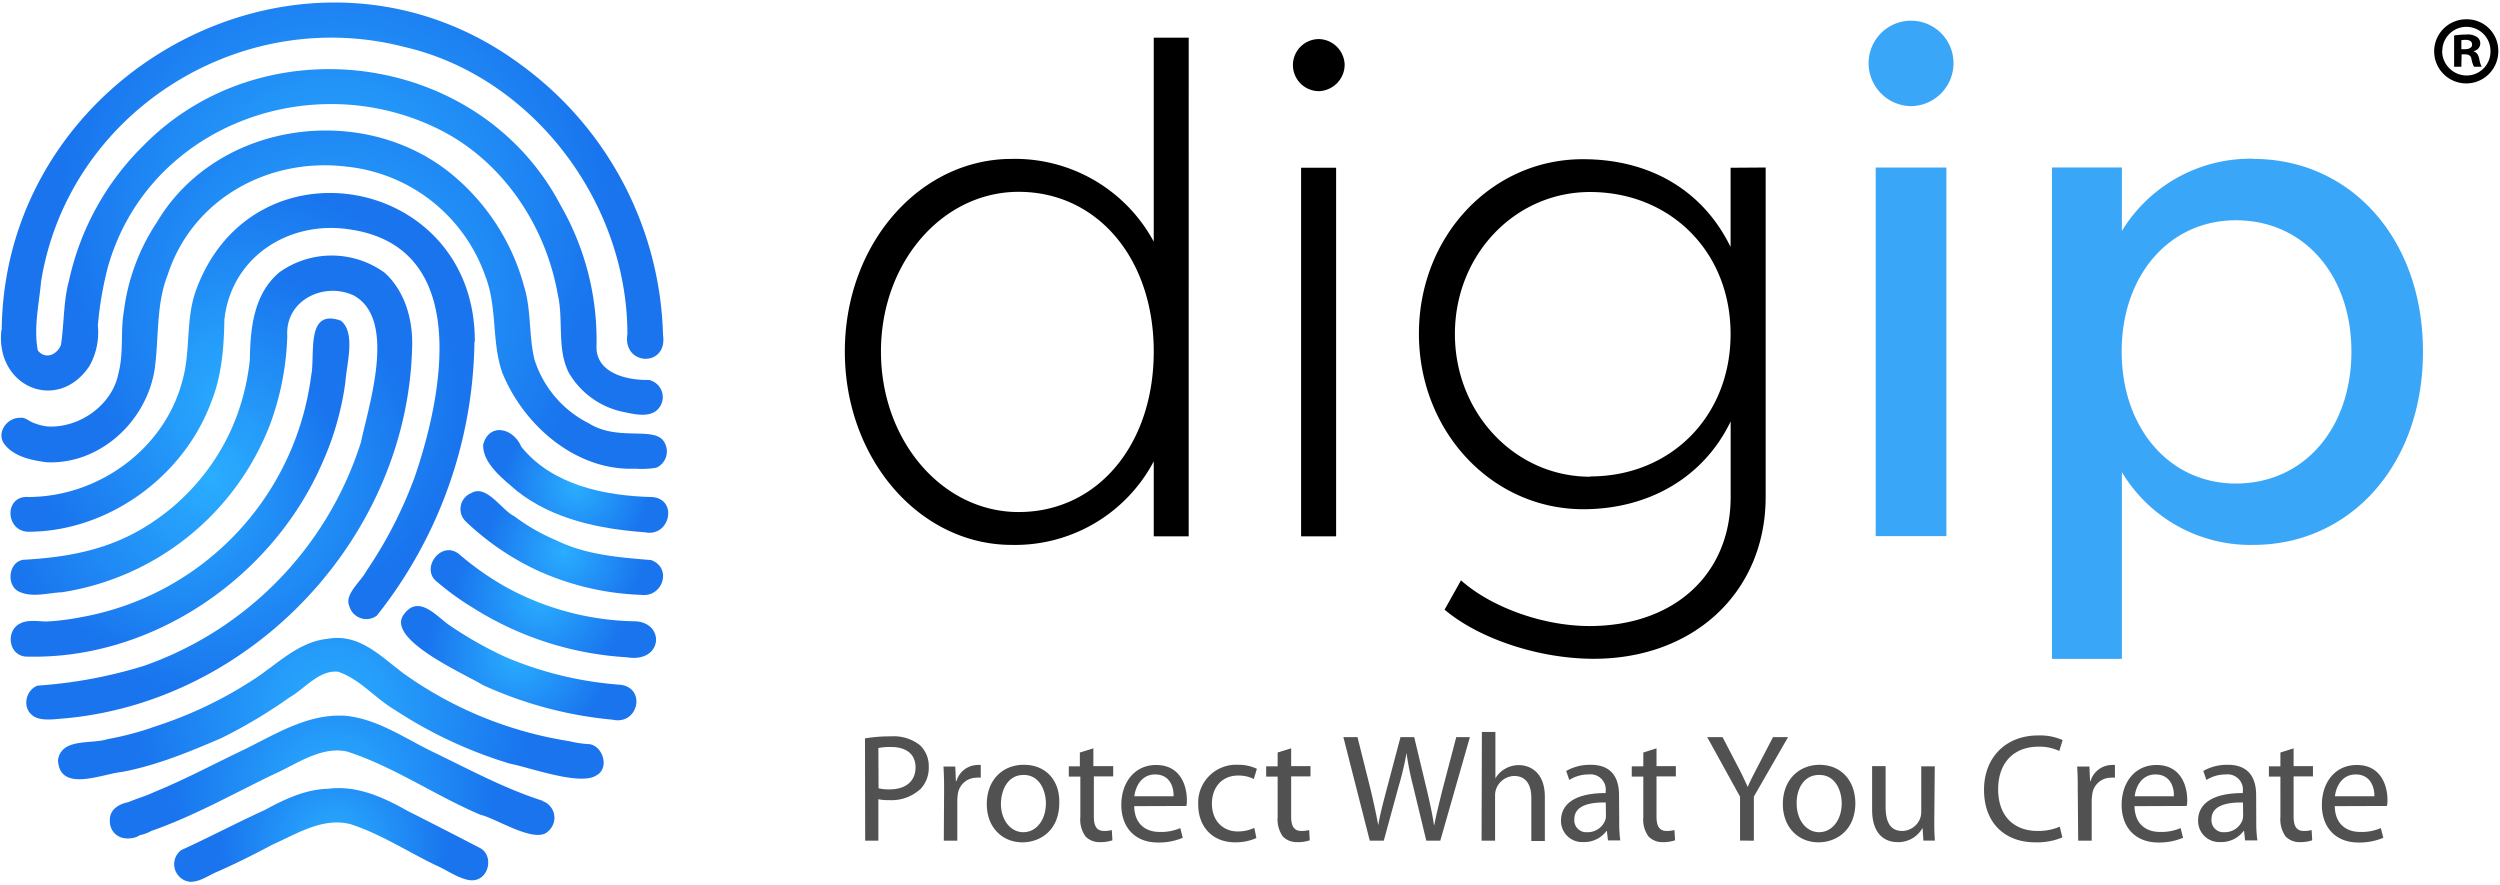
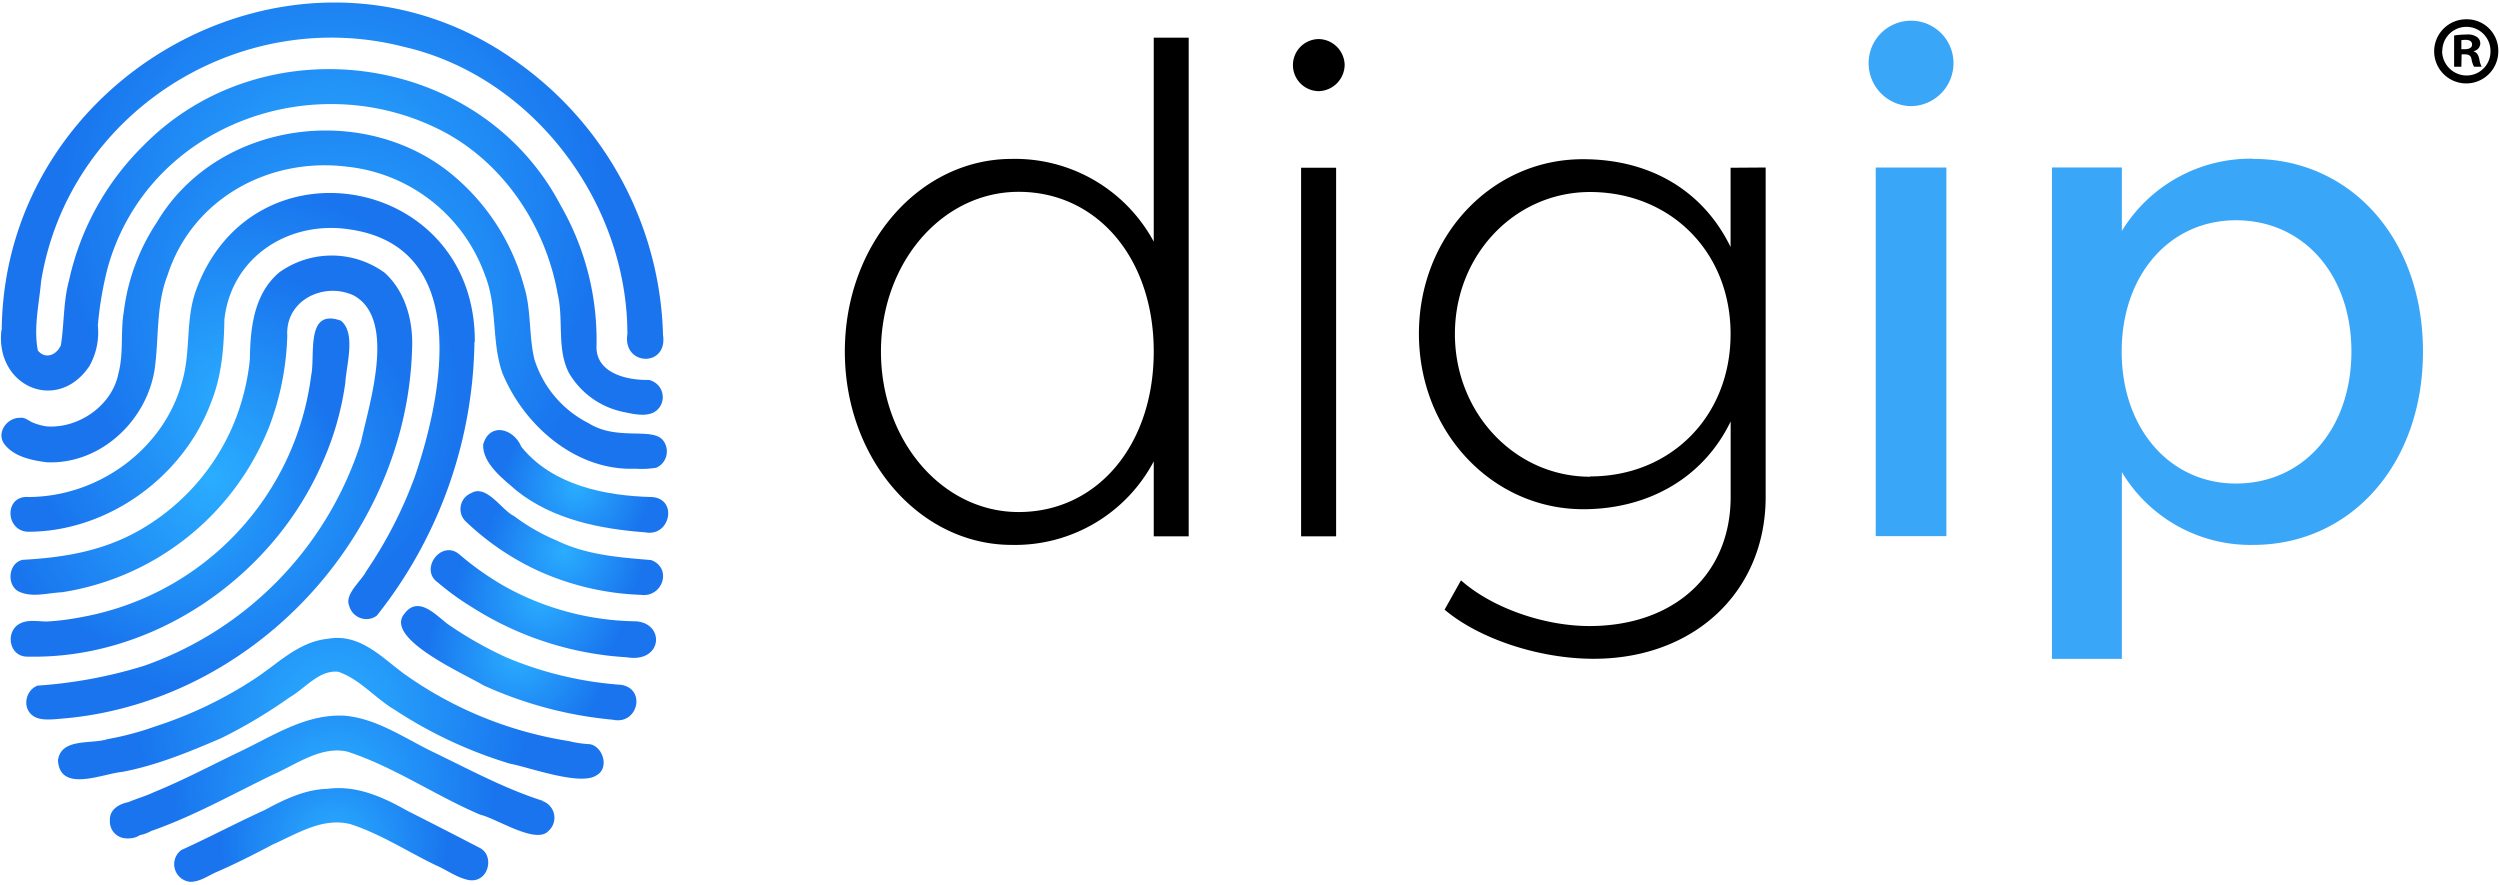
<svg xmlns="http://www.w3.org/2000/svg" xmlns:xlink="http://www.w3.org/1999/xlink" id="Layer_1" data-name="Layer 1" viewBox="0 0 407 144">
  <defs>
    <style>.cls-1{fill:url(#radial-gradient);}.cls-2{fill:url(#radial-gradient-2);}.cls-3{fill:url(#radial-gradient-3);}.cls-4{fill:url(#radial-gradient-4);}.cls-5{fill:url(#radial-gradient-5);}.cls-6{fill:url(#radial-gradient-6);}.cls-7{fill:url(#radial-gradient-7);}.cls-8{fill:url(#radial-gradient-8);}.cls-9{fill:url(#radial-gradient-9);}.cls-10{fill:url(#radial-gradient-10);}.cls-11{fill:url(#radial-gradient-11);}.cls-12{fill:url(#radial-gradient-12);}.cls-13{fill:#3aa6f8;}.cls-14{fill:#515151;}</style>
    <radialGradient id="radial-gradient" cx="-838.8" cy="250.85" r="0.67" gradientTransform="translate(56329.24 -16795.63) scale(67.09)" gradientUnits="userSpaceOnUse">
      <stop offset="0" stop-color="#2aadff" />
      <stop offset="1" stop-color="#1974ee" />
    </radialGradient>
    <radialGradient id="radial-gradient-2" cx="-838.47" cy="251.11" r="0.54" gradientTransform="translate(54878.77 -16347.25) scale(65.41)" xlink:href="#radial-gradient" />
    <radialGradient id="radial-gradient-3" cx="-836.04" cy="253.1" r="0.78" gradientTransform="translate(46111.58 -13894.75) scale(55.09)" xlink:href="#radial-gradient" />
    <radialGradient id="radial-gradient-4" cx="-839.22" cy="250.51" r="0.52" gradientTransform="translate(58239.01 -17307.47) scale(69.35)" xlink:href="#radial-gradient" />
    <radialGradient id="radial-gradient-5" cx="-814.46" cy="270.68" r="1.41" gradientTransform="translate(18786.61 -6109.84) scale(23)" xlink:href="#radial-gradient" />
    <radialGradient id="radial-gradient-6" cx="-836.03" cy="253.11" r="0.5" gradientTransform="translate(46052.73 -13853.38) scale(55.05)" xlink:href="#radial-gradient" />
    <radialGradient id="radial-gradient-7" cx="-808.91" cy="275.21" r="1.33" gradientTransform="translate(16232.64 -5376.01) scale(20)" xlink:href="#radial-gradient" />
    <radialGradient id="radial-gradient-8" cx="-795.64" cy="286.01" r="1.23" gradientTransform="translate(12187.77 -4224.41) scale(15.25)" xlink:href="#radial-gradient" />
    <radialGradient id="radial-gradient-9" cx="-805.62" cy="277.89" r="0.81" gradientTransform="translate(15044.56 -5053.67) scale(18.57)" xlink:href="#radial-gradient" />
    <radialGradient id="radial-gradient-10" cx="-802.8" cy="280.19" r="0.82" gradientTransform="translate(14129.05 -4803.21) scale(17.49)" xlink:href="#radial-gradient" />
    <radialGradient id="radial-gradient-11" cx="-801.12" cy="281.55" r="0.78" gradientTransform="translate(13638.79 -4671.21) scale(16.91)" xlink:href="#radial-gradient" />
    <radialGradient id="radial-gradient-12" cx="-800.37" cy="282.16" r="0.73" gradientTransform="translate(13428.08 -4621.52) scale(16.66)" xlink:href="#radial-gradient" />
  </defs>
  <g id="Symbols">
    <g id="logo_digip-logo-dark-text" data-name="logo digip-logo-dark-text">
      <g id="Group_1" data-name="Group 1">
        <path id="Path_1" data-name="Path 1" class="cls-1" d="M14.54,59.62A11.15,11.15,0,0,0,15.93,53a56.79,56.79,0,0,1,1.63-9.51C24,20.7,50.2,10.91,70.86,20.76c10.62,5,17.89,15.63,19.93,27.1,1,4.23-.18,8.88,1.82,12.83a13.41,13.41,0,0,0,9.1,6.42c1.92.41,4.59,1,5.79-1a2.85,2.85,0,0,0-1-3.91,2.74,2.74,0,0,0-.87-.35c-3.48.09-8.59-1.07-8.52-5.42a43.93,43.93,0,0,0-5.84-23C78.21,8.5,43.11,3.67,23.4,23.65a44,44,0,0,0-12.16,22c-.94,3.43-.78,7.06-1.32,10.53-.69,1.63-2.54,2.38-3.76.88-.71-3.7.2-7.55.53-11.24C11.11,18.42,38.9.73,65.74,7.62c21,4.82,36.4,25.34,36.4,46.76-.82,5.24,6.59,5.45,5.8.17a56.26,56.26,0,0,0-23.12-44C50.08-15.18.66,11.28.28,53.75H.23C-.81,62.92,9.34,67.33,14.54,59.62Z" />
        <path id="Path_2" data-name="Path 2" class="cls-2" d="M67.1,56.38c.13-4.37-1.21-9.06-4.51-12a14.66,14.66,0,0,0-17.09-.06c-4.17,3.48-4.76,9.08-4.82,14.16a37.1,37.1,0,0,1-2.84,11,35.91,35.91,0,0,1-14,16.17c-6.23,3.9-12.9,5.09-20.14,5.49-2.28.46-2.68,3.93-.78,5.09,2.21,1.15,4.81.29,7.16.19a43.41,43.41,0,0,0,33.84-27.2,45.36,45.36,0,0,0,2.85-14.53c-.36-5.84,6-8.86,10.84-6.58C64.61,52,60.1,65.72,58.76,72a56.71,56.71,0,0,1-35.33,36.4A75.75,75.75,0,0,1,6.1,111.62c-2.12.85-2.56,4-.4,5.11,1.32.7,3.59.3,5.11.2C41.32,114,66.42,87.2,67.1,56.38Z" />
        <path id="Path_3" data-name="Path 3" class="cls-3" d="M25.16,60.23c.75-5.15.2-10.54,2.13-15.46,4-12.37,16.43-19.2,29.15-17.64A26.85,26.85,0,0,1,79,44.92C81,50,80,55.61,81.78,60.7c3.48,8.56,12,16,21.63,15.6a14.3,14.3,0,0,0,3.46-.16,2.91,2.91,0,0,0,1.43-3.86,1.9,1.9,0,0,0-.2-.37c-1.57-2.57-7.48,0-12.25-3A17.52,17.52,0,0,1,87,58.49c-.93-3.89-.49-8.06-1.69-11.9A35.69,35.69,0,0,0,74.55,29.23c-14.35-12.88-39-9.89-49,6.94a33.7,33.7,0,0,0-5.39,14.54c-.57,3.34,0,6.78-.88,10.07-1,5.22-6.45,9-11.65,8.64a9,9,0,0,1-2.39-.67c-.66-.3-1.21-.85-2-.73C1.15,68-.54,70.35.61,72.16c1.53,2.17,4.48,2.77,7,3.1C16.25,75.63,23.79,68.65,25.16,60.23Z" />
        <path id="Path_4" data-name="Path 4" class="cls-4" d="M59.62,93c-.8,1.59-3.55,3.74-2.78,5.59a2.9,2.9,0,0,0,3.51,2.11,2.86,2.86,0,0,0,1-.48A73.12,73.12,0,0,0,77.24,55.65h.06c.14-27-36.13-33.73-45.38-8.42-1.75,4.79-.83,10-2.26,14.88-2.93,11-13.64,18.77-25,18.8-4-.3-3.83,5.5-.12,5.66,13,0,25.28-8.9,29.8-21,1.75-4.28,2.12-9,2.19-13.55C37.66,41.84,47,35.87,56.81,37.33c19.94,2.8,15.4,26.64,10.7,40.34A69.93,69.93,0,0,1,59.62,93Z" />
        <path id="Path_5" data-name="Path 5" class="cls-5" d="M96,121.15a17.05,17.05,0,0,1-3.33-.49,63.09,63.09,0,0,1-26.94-11c-3.73-2.77-7.23-6.6-12.39-5.66-4.79.49-8.19,4.13-12,6.59a66.83,66.83,0,0,1-16.09,7.68,48.26,48.26,0,0,1-7.74,2.06c-2.66.87-7.56-.24-8.07,3.44.29,5.33,7.16,2.22,10.43,1.9,5.62-1.06,10.92-3.25,16.17-5.51a82.09,82.09,0,0,0,11.15-6.66c2.5-1.43,4.75-4.45,7.86-4.14,3.55,1.2,6,4.31,9.23,6.21A72,72,0,0,0,83,124.32c3.19.6,11.56,3.7,14.14,1.88C99.24,125.05,98.17,121.5,96,121.15Z" />
        <path id="Path_6" data-name="Path 6" class="cls-6" d="M52.47,75.37a48,48,0,0,0,3.75-13.08c.17-2.87,1.76-8.1-.72-10.08-5.83-2.1-4.13,5.6-4.84,8.92a45.89,45.89,0,0,1-37.54,39.36,39,39,0,0,1-5.49.69c-1.42,0-3-.35-4.3.3C.79,102.66,1.38,107,4.55,106.9,25,107.35,44.43,93.9,52.47,75.37Z" />
        <path id="Path_7" data-name="Path 7" class="cls-7" d="M88.39,130.38c-6.3-2-12.14-5.2-18.1-8.06-4.59-2.25-9-5.34-14.16-5.8-6.36-.36-11.75,3.34-17.28,5.94-4.55,2.19-9.06,4.58-13.73,6.48-1.37.66-2.85,1.06-4.23,1.65-1.5.29-3.11,1.21-3,3h0a2.73,2.73,0,0,0,2.58,2.89,2.52,2.52,0,0,0,.67,0,3.21,3.21,0,0,0,1.64-.52,6,6,0,0,0,1.82-.67c6.88-2.4,13.26-6,19.84-9.18,3.77-1.64,7.76-4.68,12.06-3.76,7.57,2.44,14.32,7.15,21.7,10.29,2.66.6,9.1,4.91,11.11,2.62a2.86,2.86,0,0,0,.21-4.05,2.83,2.83,0,0,0-1.21-.8Z" />
        <path id="Path_8" data-name="Path 8" class="cls-8" d="M78.19,138.08Q72.26,135,66.32,132c-4-2.26-8.3-4.2-13-3.58-3.64.09-7.07,1.74-10.2,3.44-4.55,2.07-9,4.44-13.59,6.52a2.86,2.86,0,0,0-.62,4A2.84,2.84,0,0,0,31,143.56c1.63,0,3-1.09,4.5-1.7,3-1.32,5.94-2.8,8.85-4.35,4-1.77,8.2-4.5,12.73-3.33,4.86,1.58,9.24,4.44,13.84,6.67,1.79.75,3.38,2,5.33,2.41C79.47,143.87,80.6,139.42,78.19,138.08Z" />
        <path id="Path_9" data-name="Path 9" class="cls-9" d="M101,111.48a58.76,58.76,0,0,1-18.46-4.41,61.49,61.49,0,0,1-9.7-5.51c-2-1.53-4.75-4.62-7-1.65-3.41,4.07,10,9.89,12.78,11.62a65,65,0,0,0,21.15,5.64h0C103.91,118.08,105.26,112,101,111.48Z" />
        <path id="Path_10" data-name="Path 10" class="cls-10" d="M103.57,101.15A45.17,45.17,0,0,1,82.2,95.48a47.61,47.61,0,0,1-7.43-5.24c-2.93-2.45-6.54,2.45-3.5,4.58a43.14,43.14,0,0,0,5.62,4.06A52.57,52.57,0,0,0,102,107C107.83,108,108.35,101.53,103.57,101.15Z" />
        <path id="Path_11" data-name="Path 11" class="cls-11" d="M106,91.18c-5.2-.43-10.55-.84-15.29-3.15a32.18,32.18,0,0,1-7-4c-2-.93-4.5-5.26-7-3.75a2.8,2.8,0,0,0-.93,4.57,43.47,43.47,0,0,0,11.46,7.9,44.23,44.23,0,0,0,17.07,4.09C107.92,97.33,109.48,92.45,106,91.18Z" />
        <path id="Path_12" data-name="Path 12" class="cls-12" d="M106.18,80.92c-7.68-.18-16.26-1.93-21.3-8.17-1.24-3-5.14-4.08-6.22-.41-.17,3.11,3.39,5.76,5.54,7.62,5.89,4.63,13.49,6.16,20.81,6.7h0C109.1,87.49,110.42,81.25,106.18,80.92Z" />
      </g>
      <path id="Path_13" data-name="Path 13" class="cls-13" d="M311.18,17.28a7,7,0,0,0,6.85-7,6.91,6.91,0,1,0-13.82,0,7,7,0,0,0,7,7Zm-5.81,70h11.5v-60h-11.5Zm61.44-61.44A24.53,24.53,0,0,0,345.44,37.6V27.26H334.06v80h11.38V76.86a24.4,24.4,0,0,0,21.37,11.85c15.8,0,27.65-13,27.65-31.48s-11.85-31.36-27.65-31.36ZM364,78.72c-10.8,0-18.59-9-18.59-21.49S353.23,35.86,364,35.86c11,0,18.81,8.83,18.81,21.37S375.06,78.72,364,78.72Z" />
      <path id="Path_16" data-name="Path 16" d="M187.83,6.13V39.34a25.65,25.65,0,0,0-23.11-13.47c-15,0-27.18,13.82-27.18,31.36s12.2,31.48,27.18,31.48a25.53,25.53,0,0,0,23.11-13.6v12.2h5.69V6.13Zm-22,77.23c-12.43,0-22.41-11.61-22.41-26.13s10-26,22.41-26c12.78,0,22,10.8,22,26s-9.17,26.13-22,26.13Zm48.9-68.52a4.34,4.34,0,0,0,4.18-4.3,4.31,4.31,0,0,0-4.18-4.18,4.24,4.24,0,1,0,0,8.48Zm-2.91,72.47h5.7v-60h-5.7Zm69.92-60v12.9c-4.53-9.3-13.24-14.29-24-14.29C242.89,25.87,231,38.41,231,54.33S242.89,82.9,257.75,82.9c10.46,0,19.52-5,24-14.29V80.92c0,12.55-9.17,21-23,21-7.43,0-15.91-3-20.9-7.44l-2.67,4.77c5.46,4.64,15.21,8,24.27,8,16.38,0,28-10.92,28-26.36V27.27Zm-22.88,50.3c-12.2,0-22-10.34-22-23.23s9.76-23.12,22-23.12c13,0,22.88,9.64,22.88,23.12s-9.82,23.18-22.83,23.18Z" />
-       <path id="Path_15" data-name="Path 15" class="cls-14" d="M140.85,136.86H143v-6.75a7.35,7.35,0,0,0,1.75.15,7,7,0,0,0,5.15-1.85,5,5,0,0,0,1.3-3.6,4.62,4.62,0,0,0-1.48-3.53,6.91,6.91,0,0,0-4.72-1.4,24.38,24.38,0,0,0-4.18.33ZM143,121.78a9.41,9.41,0,0,1,2.05-.17c2.37,0,4,1.07,4,3.32s-1.6,3.58-4.22,3.58a6.8,6.8,0,0,1-1.8-.18Zm10.65,15.08h2.2v-6.45a6.73,6.73,0,0,1,.07-1,3.07,3.07,0,0,1,3-2.8,3.14,3.14,0,0,1,.75,0v-2.07a3,3,0,0,0-.6,0,3.64,3.64,0,0,0-3.37,2.65h-.08l-.1-2.4H153.6c.07,1.12.1,2.35.1,3.77Zm13-12.35c-3.33,0-6,2.37-6,6.4,0,3.82,2.55,6.22,5.8,6.22,2.9,0,6-1.95,6-6.42.1-3.71-2.25-6.2-5.72-6.2Zm0,1.65c2.6,0,3.62,2.57,3.62,4.62,0,2.73-1.57,4.7-3.67,4.7s-3.65-2-3.65-4.65C163,128.56,164.07,126.16,166.65,126.16Zm9.15-3.65v2.25H174v1.67h1.88V133a4.67,4.67,0,0,0,.85,3.18,3.13,3.13,0,0,0,2.37.92,5.89,5.89,0,0,0,2-.3l-.1-1.67a4.51,4.51,0,0,1-1.27.15c-1.23,0-1.65-.85-1.65-2.35V126.4h3.15v-1.67H178v-2.9Zm17.35,8.7a4.81,4.81,0,0,0,.07-1c0-2.22-1-5.67-5-5.67-3.52,0-5.67,2.85-5.67,6.5s2.22,6.12,5.95,6.12a9.87,9.87,0,0,0,4.05-.77l-.4-1.58a7.87,7.87,0,0,1-3.35.63c-2.23,0-4.1-1.23-4.15-4.2Zm-8.48-1.58c.18-1.52,1.13-3.55,3.38-3.55,2.47,0,3.07,2.18,3,3.55Zm19.53,5.15a6.31,6.31,0,0,1-2.7.58c-2.4,0-4.2-1.73-4.2-4.53,0-2.5,1.5-4.57,4.27-4.57a5.38,5.38,0,0,1,2.55.57l.5-1.67a6.84,6.84,0,0,0-3.05-.65,6.17,6.17,0,0,0-6.5,5.82q0,.31,0,.63c0,3.7,2.38,6.17,6,6.17a8.29,8.29,0,0,0,3.47-.7Zm3.8-12.27v2.25h-1.87v1.67H208V133a4.8,4.8,0,0,0,.85,3.18,3.15,3.15,0,0,0,2.38.92,5.89,5.89,0,0,0,2-.3l-.1-1.67a4.62,4.62,0,0,1-1.28.15c-1.22,0-1.65-.85-1.65-2.35V126.4h3.15v-1.67H210.2v-2.9Zm17.28,14.35,2.4-8.78a47.23,47.23,0,0,0,1.3-5.5h0a49.1,49.1,0,0,0,1.1,5.5l2.12,8.78h2.28L239.3,120h-2.22l-2.23,8.5c-.52,2.1-1,4-1.35,5.82h-.05c-.25-1.77-.7-3.77-1.17-5.77L230.23,120H228l-2.25,8.5c-.57,2.17-1.1,4.17-1.37,5.85h0c-.3-1.63-.75-3.73-1.25-5.83L221,120h-2.3l4.3,16.86Zm15.92,0h2.2v-7.3a3.11,3.11,0,0,1,.15-1.05,3.22,3.22,0,0,1,2.95-2.18c2.08,0,2.8,1.63,2.8,3.58v7h2.2v-7.2c0-4.15-2.6-5.15-4.22-5.15a4.43,4.43,0,0,0-2.25.6,4.11,4.11,0,0,0-1.58,1.57h0v-7.57h-2.2Zm22.38-7.43c0-2.4-.9-4.92-4.6-4.92a7.77,7.77,0,0,0-4,1l.5,1.47a5.83,5.83,0,0,1,3.17-.9,2.47,2.47,0,0,1,2.75,2.15,2.22,2.22,0,0,1,0,.63v.25c-4.67,0-7.27,1.57-7.27,4.5a3.44,3.44,0,0,0,3.4,3.48h.3a4.51,4.51,0,0,0,3.7-1.8h.07l.18,1.53h2a21.6,21.6,0,0,1-.17-2.9Zm-2.13,3.35a2.37,2.37,0,0,1-.1.7,3.05,3.05,0,0,1-3,2,1.93,1.93,0,0,1-2.05-1.8,1.5,1.5,0,0,1,0-.3c0-2.35,2.72-2.78,5.12-2.73Zm6.08-10.27v2.25h-1.88v1.67h1.88V133a4.67,4.67,0,0,0,.85,3.18,3.13,3.13,0,0,0,2.37.92,5.89,5.89,0,0,0,1.95-.3l-.1-1.67a4.51,4.51,0,0,1-1.27.15c-1.23,0-1.65-.85-1.65-2.35V126.4h3.15v-1.67h-3.15v-2.9Zm18,14.35v-7.18L291.1,120h-2.45l-2.42,4.65c-.65,1.27-1.25,2.37-1.7,3.47h0c-.53-1.17-1-2.2-1.68-3.47L280.43,120h-2.5l5.35,9.7v7.15Zm10.72-12.35c-3.32,0-6,2.37-6,6.4,0,3.82,2.55,6.22,5.8,6.22,2.9,0,6-1.95,6-6.42-.05-3.71-2.37-6.2-5.85-6.2Zm-.05,1.65c2.6,0,3.63,2.57,3.63,4.62,0,2.73-1.58,4.7-3.68,4.7s-3.65-2-3.65-4.65c-.05-2.27,1.08-4.67,3.65-4.67Zm18.78-1.4h-2.2v7.4a3.08,3.08,0,0,1-.2,1.12,3.18,3.18,0,0,1-2.9,2c-2,0-2.7-1.58-2.7-3.88v-6.67h-2.2v7.07c0,4.23,2.27,5.3,4.17,5.3a4.51,4.51,0,0,0,4-2.25H313l.13,2H315c-.08-1-.1-2-.1-3.33Zm20.35,9.82a8.79,8.79,0,0,1-3.58.7c-4.07,0-6.45-2.62-6.45-6.77,0-4.43,2.63-6.95,6.58-6.95a7.53,7.53,0,0,1,3.37.7l.55-1.78a9.16,9.16,0,0,0-4-.75c-5.22,0-8.8,3.55-8.8,8.85,0,5.55,3.55,8.55,8.3,8.55a10.62,10.62,0,0,0,4.45-.8Zm3,2.28h2.2v-6.45a6.74,6.74,0,0,1,.08-1,3.06,3.06,0,0,1,2.95-2.8,4.7,4.7,0,0,1,.75,0v-2.07a3,3,0,0,0-.6,0,3.67,3.67,0,0,0-3.38,2.65h-.07l-.1-2.4h-2c.08,1.12.1,2.35.1,3.77ZM356,131.21a4.77,4.77,0,0,0,.08-1c0-2.22-1-5.67-5-5.67-3.53,0-5.68,2.85-5.68,6.5s2.23,6.12,6,6.12a9.87,9.87,0,0,0,4-.77l-.4-1.58a7.87,7.87,0,0,1-3.35.63c-2.22,0-4.1-1.23-4.15-4.2Zm-8.47-1.58c.17-1.52,1.12-3.55,3.37-3.55,2.48,0,3.08,2.18,3,3.55Zm19.77-.2c0-2.4-.9-4.92-4.6-4.92a7.77,7.77,0,0,0-4,1l.5,1.47a5.87,5.87,0,0,1,3.18-.9,2.48,2.48,0,0,1,2.05.72,2.46,2.46,0,0,1,.7,2.06v.25c-4.68,0-7.28,1.57-7.28,4.5a3.44,3.44,0,0,0,3.4,3.48h.3a4.51,4.51,0,0,0,3.7-1.8h.08l.17,1.53h2a20.08,20.08,0,0,1-.18-2.9Zm-2.12,3.35a2.75,2.75,0,0,1-.1.7,3.06,3.06,0,0,1-3,2,1.93,1.93,0,0,1-2.05-1.8,1.5,1.5,0,0,1,0-.3c0-2.35,2.73-2.78,5.13-2.73Zm6.07-10.27v2.25h-1.87v1.67h1.87V133a4.8,4.8,0,0,0,.85,3.18,3.15,3.15,0,0,0,2.38.92,5.89,5.89,0,0,0,1.95-.3l-.1-1.67a4.62,4.62,0,0,1-1.28.15c-1.22,0-1.65-.85-1.65-2.35V126.4h3.15v-1.67H373.4v-2.9Zm17.35,8.7a4.77,4.77,0,0,0,.08-1c0-2.22-1-5.67-5-5.67-3.53,0-5.68,2.85-5.68,6.5s2.23,6.12,5.95,6.12a9.87,9.87,0,0,0,4.05-.77l-.4-1.58a7.87,7.87,0,0,1-3.35.63c-2.22,0-4.1-1.23-4.15-4.2Zm-8.47-1.58c.17-1.52,1.12-3.55,3.37-3.55,2.48,0,3.08,2.18,3.05,3.55Z" />
    </g>
  </g>
  <path d="M406.72,8.23a5.22,5.22,0,1,1-5.17-5.09A5.11,5.11,0,0,1,406.72,8.23Zm-9.14,0a4,4,0,0,0,4,4.06,3.89,3.89,0,0,0,3.87-4,3.92,3.92,0,1,0-7.84,0Zm3.13,2.63h-1.18V5.78a14.08,14.08,0,0,1,2-.16,2.66,2.66,0,0,1,1.73.41,1.27,1.27,0,0,1,.53,1.08,1.31,1.31,0,0,1-1.06,1.21v.06c.5.16.75.56.9,1.24a4.21,4.21,0,0,0,.38,1.24h-1.24a3.91,3.91,0,0,1-.41-1.24c-.09-.52-.4-.77-1.05-.77h-.56Zm0-2.85h.56c.65,0,1.18-.22,1.18-.74s-.34-.78-1.09-.78a2.94,2.94,0,0,0-.65.06Z" />
</svg>